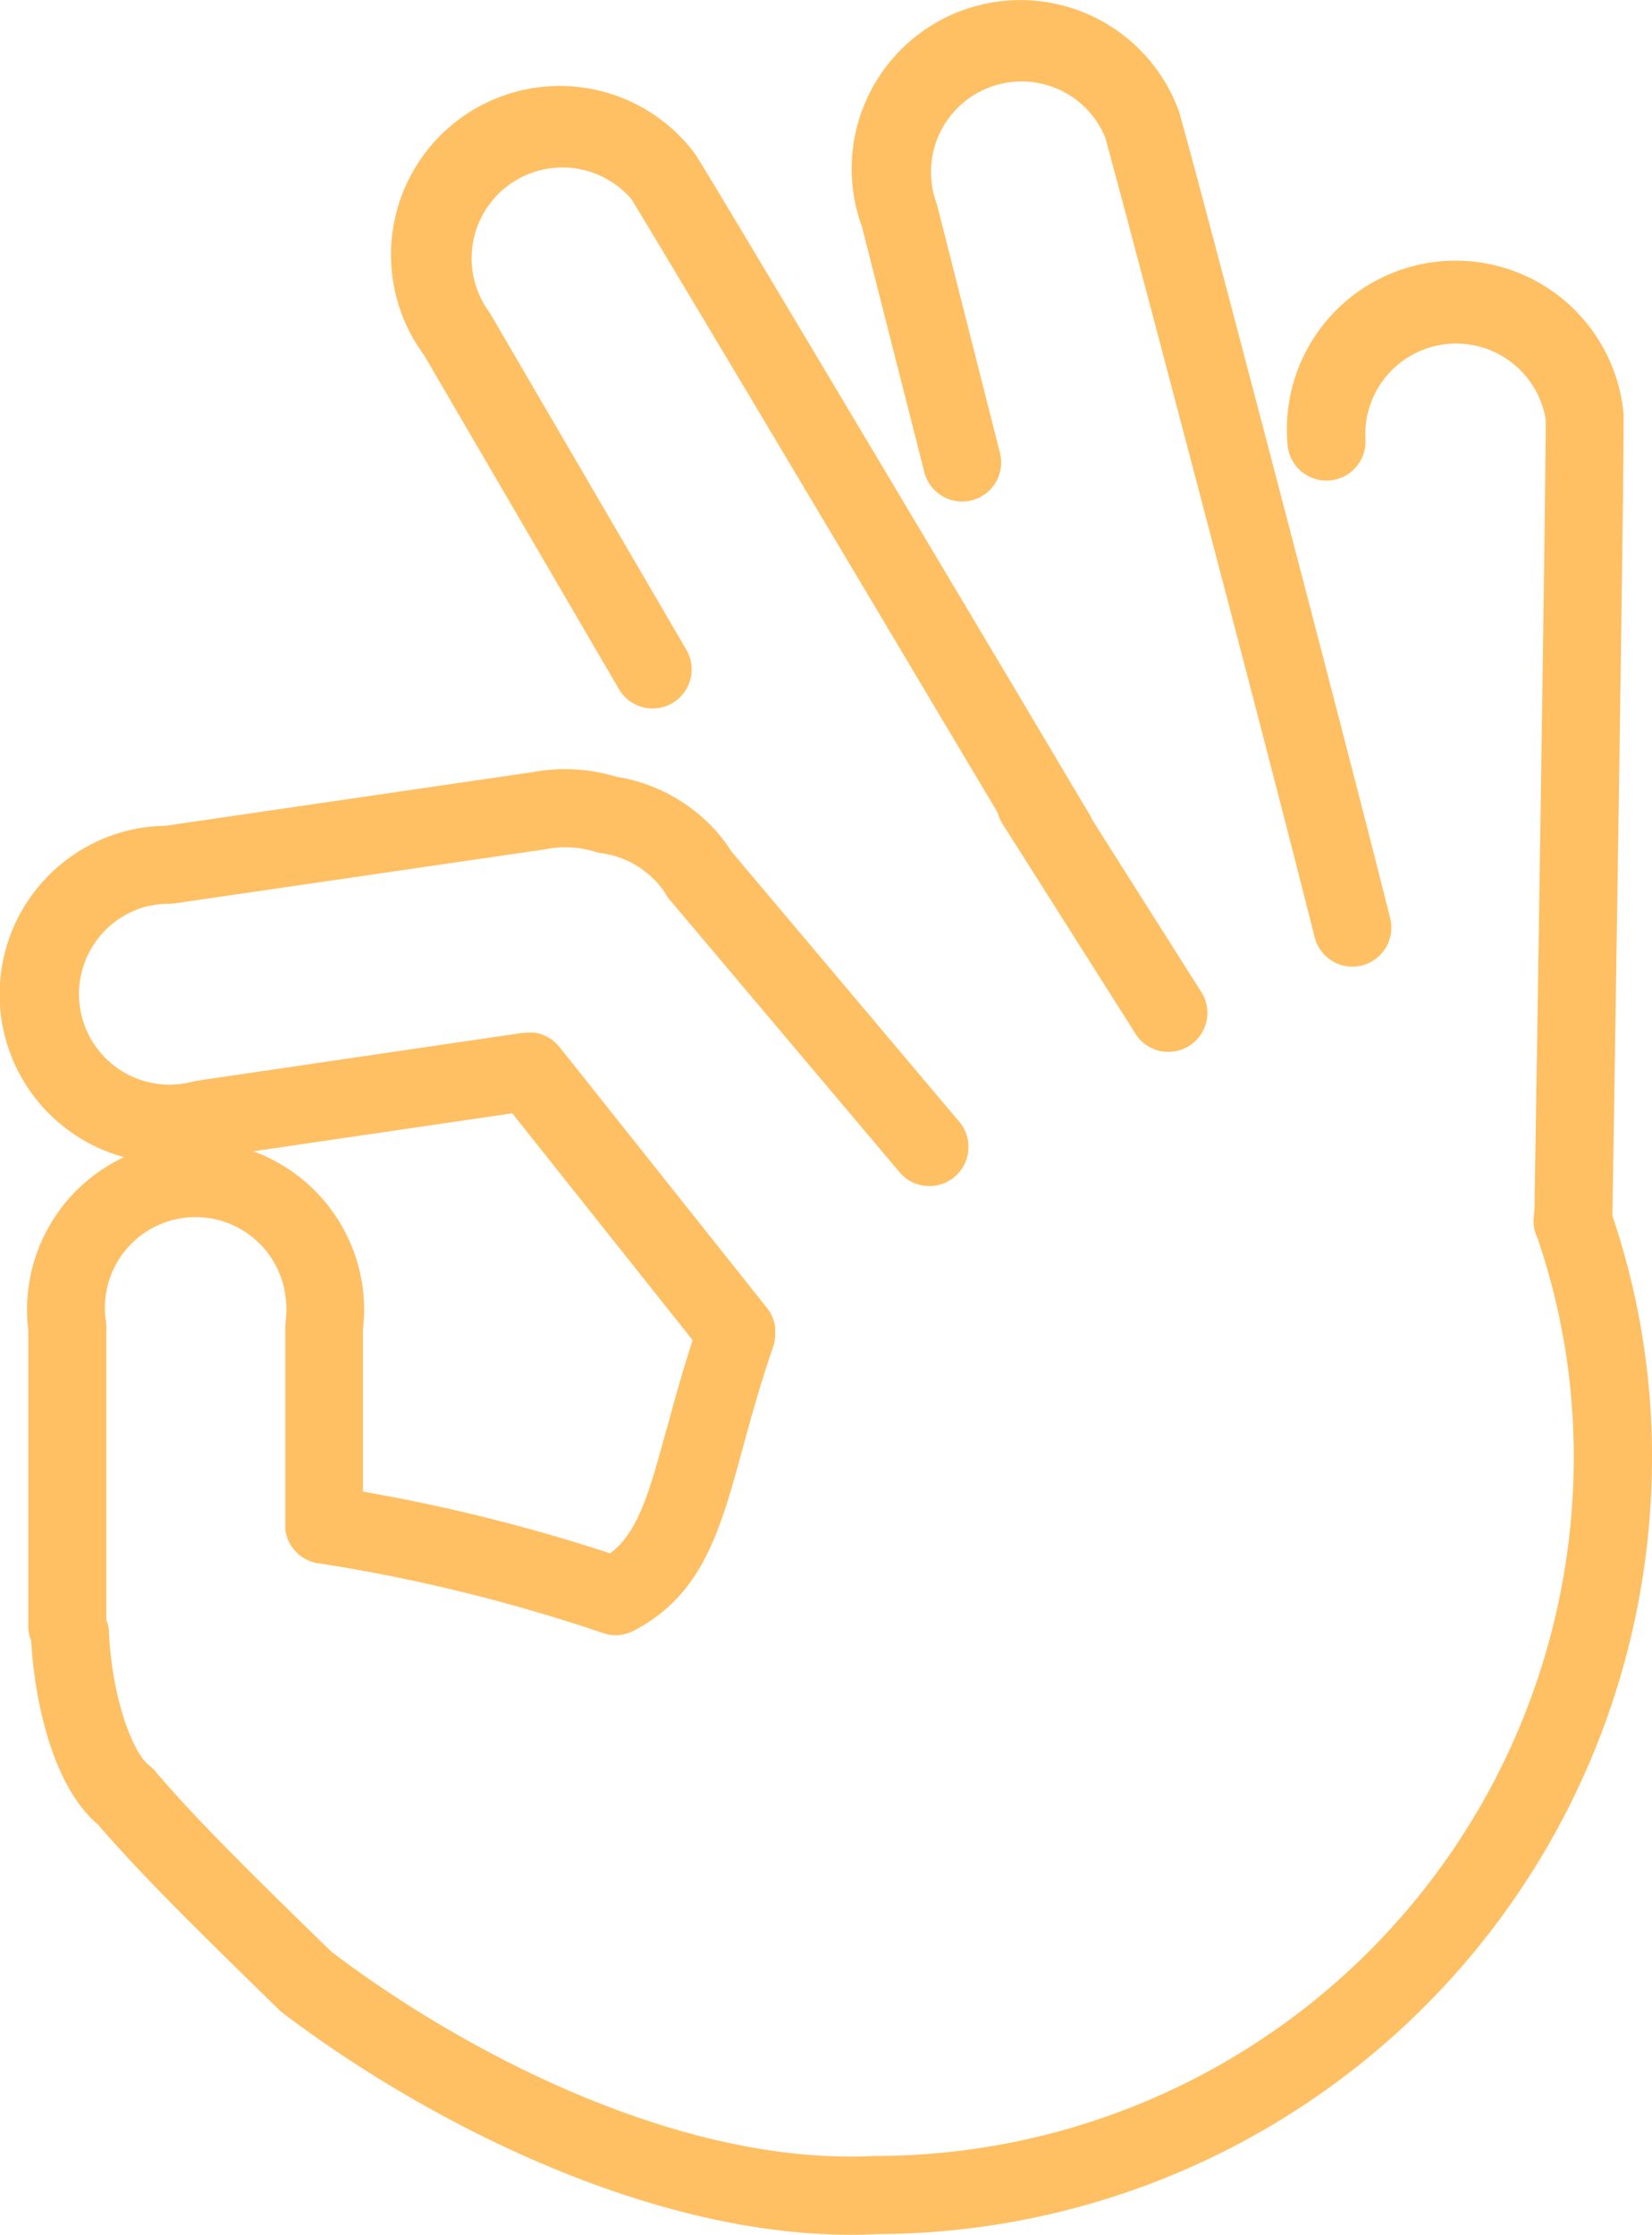
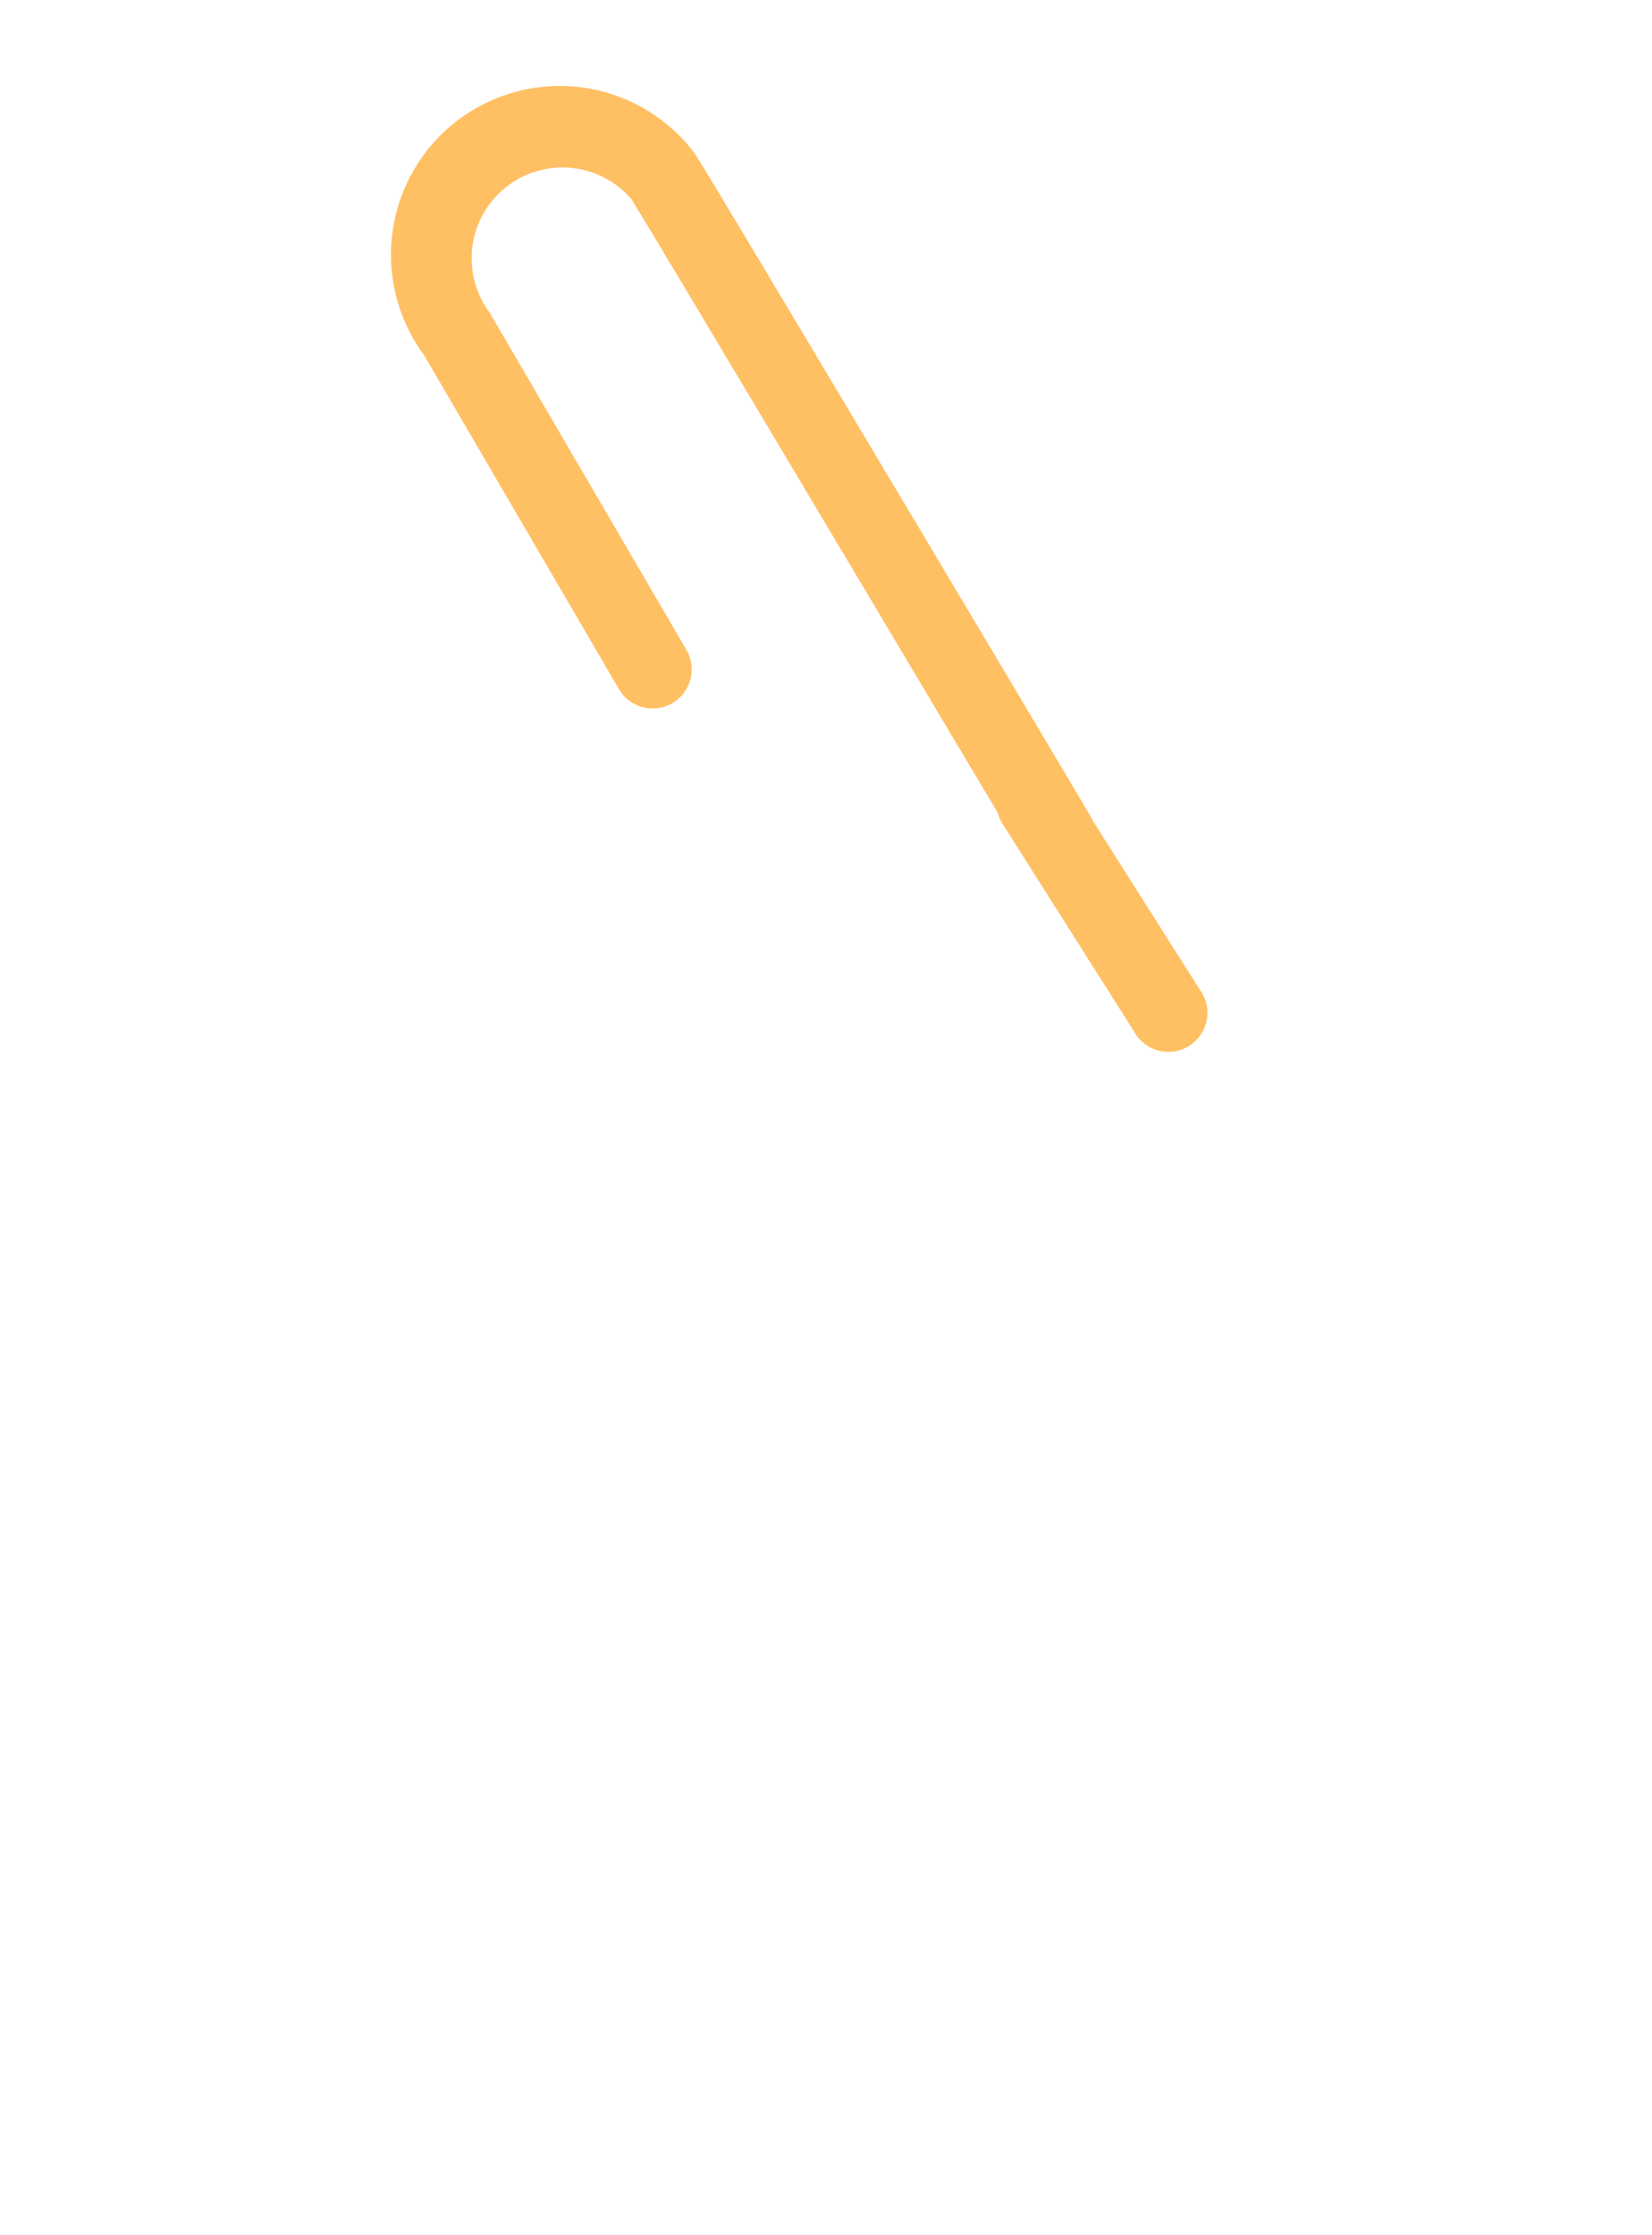
<svg xmlns="http://www.w3.org/2000/svg" id="Layer_2" data-name="Layer 2" width="52.74" height="71.338" viewBox="0 0 52.74 71.338">
  <g id="Capa_1" data-name="Capa 1">
    <g id="Group_308" data-name="Group 308">
-       <path id="Path_459" data-name="Path 459" d="M51.518,87.061c.01-.166.012-.324.012-.469.177-11.276.381-24.79.346-25.149a5.386,5.386,0,0,0-10.721,1.051,1.246,1.246,0,0,0,2.48-.242,2.9,2.9,0,0,1,5.758-.6c.012.956-.2,15.357-.355,24.916v.021a3.148,3.148,0,0,1-.018.44,1.236,1.236,0,0,0,.107.745A21.552,21.552,0,0,1,50.288,94.8a22.309,22.309,0,0,1-22.277,22.285h-.066c-.255.013-.512.019-.769.019-5.811,0-12.28-3.3-16.537-6.529l-.155-.147C8.332,108.328,6.3,106.344,5,104.8a1.261,1.261,0,0,0-.2-.192c-.472-.353-1.172-2.025-1.277-4.25a1.252,1.252,0,0,0-.082-.393V90.615a1.241,1.241,0,0,0-.012-.166,2.894,2.894,0,1,1,5.736-.765,2.952,2.952,0,0,1,0,.771,1.485,1.485,0,0,0-.01.16v6.323a.361.361,0,0,0,0,.038c0,.022,0,.044,0,.064v.06a.13.13,0,0,0,.01.062.242.242,0,0,1,.013.063.483.483,0,0,0,.015.054c.006.018.013.044.021.064a.321.321,0,0,0,.018.048c.009.022.018.044.028.066s.013.029.021.044.022.043.035.063l.025.041a.669.669,0,0,0,.04.057.428.428,0,0,0,.031.041c.013.018.028.035.043.051a.488.488,0,0,0,.037.041l.044.044.044.04.045.038.048.035.05.034c.018.01.034.022.051.031l.056.029.051.025.062.026.069.022.069.021.048.012.075.015h.031a54.2,54.2,0,0,1,9.052,2.222,1.215,1.215,0,0,0,.413.072,1.247,1.247,0,0,0,.572-.142c2.2-1.137,2.766-3.191,3.475-5.791.267-.979.57-2.087,1-3.328v-.013c.007-.023.015-.047.021-.072a.523.523,0,0,0,.013-.051A.108.108,0,0,1,24.784,91a.158.158,0,0,0,.01-.063.233.233,0,0,0,0-.045v-.245l-.009-.069a.37.37,0,0,0-.015-.067c0-.022,0-.032-.012-.048a.363.363,0,0,1-.023-.076l-.013-.038c-.009-.023-.019-.047-.029-.069s-.012-.028-.019-.043l-.031-.057a.6.6,0,0,0-.031-.051c-.009-.015-.019-.029-.029-.044s-.028-.041-.043-.06l-.009-.012-6.625-8.331c-.009-.012-.019-.021-.028-.031l-.04-.047-.05-.05-.035-.032-.062-.05-.031-.023c-.023-.016-.045-.032-.069-.045l-.032-.021-.07-.038-.04-.019-.066-.028-.051-.019-.057-.018-.062-.016-.053-.012-.067-.01h-.237l-.075.007h-.031L6.346,82.759a1.32,1.32,0,0,0-.147.031,2.892,2.892,0,0,1-1.529-5.578,2.962,2.962,0,0,1,.769-.1,1.448,1.448,0,0,0,.179-.012l11.817-1.724.047-.009a3.224,3.224,0,0,1,1.584.091l.037.009a.387.387,0,0,1,.064.018l.072.015h.032a2.923,2.923,0,0,1,1.578.759,2.426,2.426,0,0,1,.46.56,1.123,1.123,0,0,0,.12.167L28.78,85.7a1.248,1.248,0,0,0,1.905-1.612L23.4,75.447a4.992,4.992,0,0,0-.859-1.026,5.389,5.389,0,0,0-2.813-1.363,5.66,5.66,0,0,0-2.685-.147L5.333,74.622a5.475,5.475,0,0,0-1.319.183A5.385,5.385,0,0,0,4.006,85.2a5.376,5.376,0,0,0-3.059,5.5v9.465a1.238,1.238,0,0,0,.094.472c.114,2.036.733,4.7,2.137,5.871,1.378,1.612,3.413,3.6,5.569,5.707l.213.207a1.079,1.079,0,0,0,.116.1C13.663,116,20.731,119.6,27.2,119.6c.283,0,.566-.007.847-.021A24.8,24.8,0,0,0,52.786,94.81a24,24,0,0,0-1.268-7.749ZM21.326,93.879c-.586,2.172-.935,3.308-1.8,3.969a56.09,56.09,0,0,0-7.892-1.971V90.69a5.54,5.54,0,0,0-.01-1.331,5.4,5.4,0,0,0-3.49-4.346L16.4,83.8l5.758,7.242c-.337,1.049-.6,1.989-.825,2.833Z" transform="translate(-0.046 -48.261)" fill="#ffbf63" />
      <path id="Path_460" data-name="Path 460" d="M92.365,37.612a1.246,1.246,0,1,0,2.152-1.256L88.266,25.644a1.264,1.264,0,0,0-.085-.126,2.9,2.9,0,0,1,4.595-3.526c.463.733,6.355,10.617,9.891,16.562l1.8,3.018a1.23,1.23,0,0,0,.155.359l4.2,6.629a1.246,1.246,0,1,0,2.1-1.332l-3.432-5.418a1.254,1.254,0,0,0-.081-.16l-2.6-4.376c-8.866-14.882-9.9-16.591-10.026-16.761a5.388,5.388,0,0,0-8.633,6.449Z" transform="translate(-72.615 -15.63)" fill="#ffbf63" />
-       <path id="Path_461" data-name="Path 461" d="M187.883,14.9a1.246,1.246,0,0,0,2.415-.613L188.29,6.373q-.018-.063-.04-.128a2.891,2.891,0,0,1,5.4-2.059c.271.928,4.971,18.7,6.688,25.537a1.244,1.244,0,0,0,1.206.942,1.285,1.285,0,0,0,.305-.037,1.246,1.246,0,0,0,.9-1.512C201.438,23.857,196.281,4.2,196,3.345h0a5.384,5.384,0,0,0-10.113,3.7Z" transform="translate(-158.369 0.192)" fill="#ffbf63" />
    </g>
  </g>
</svg>